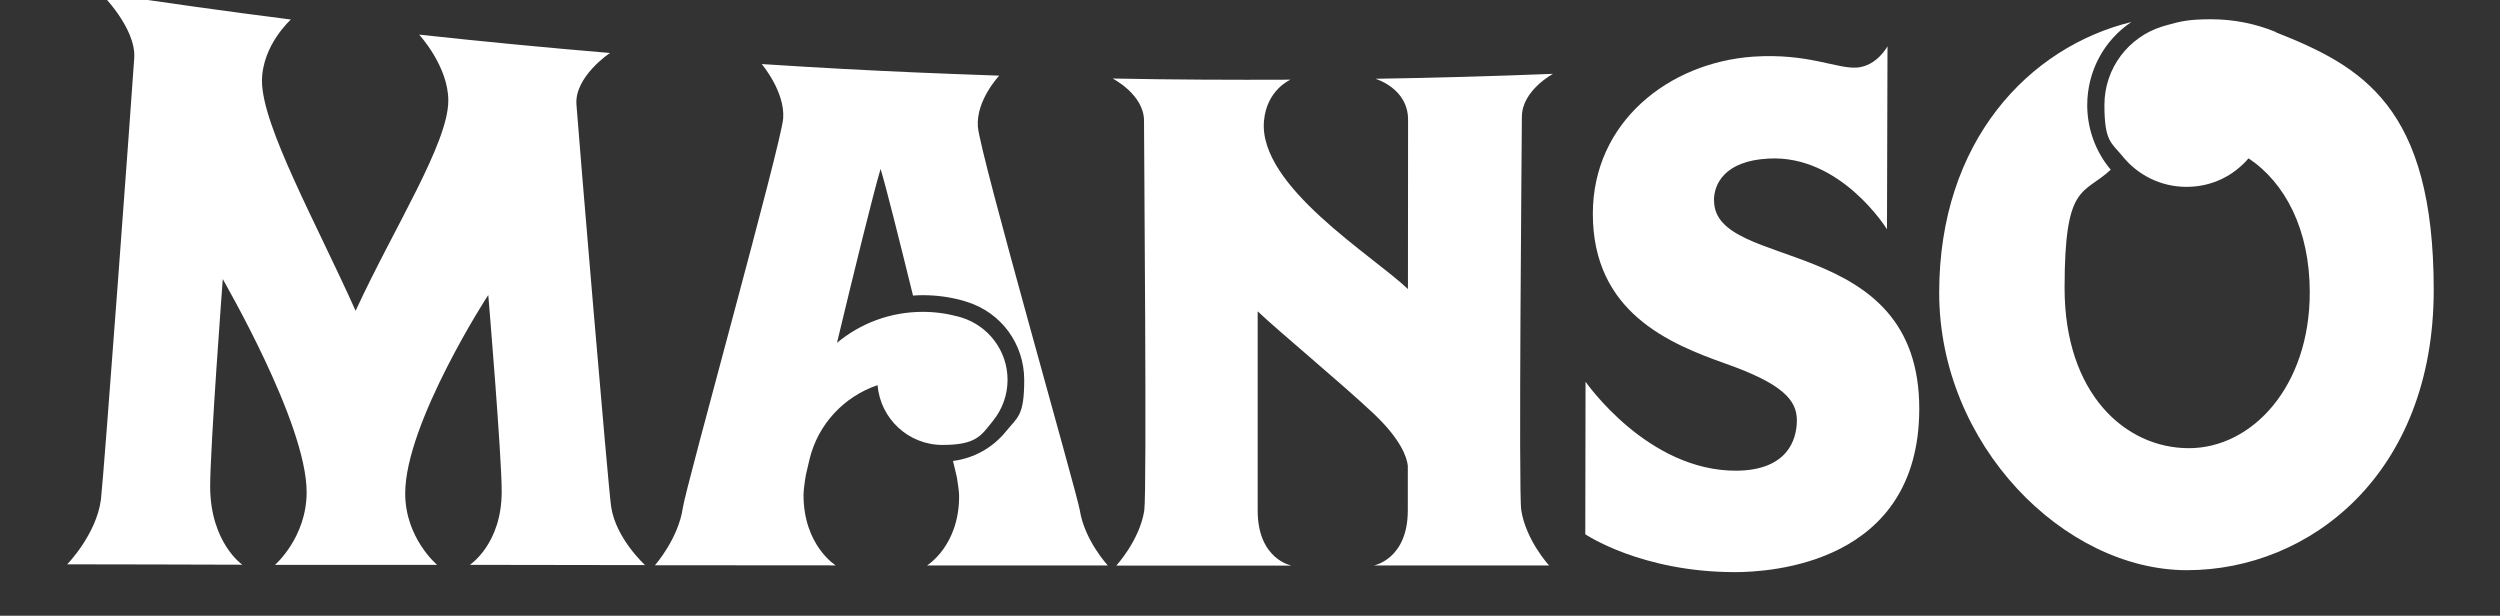
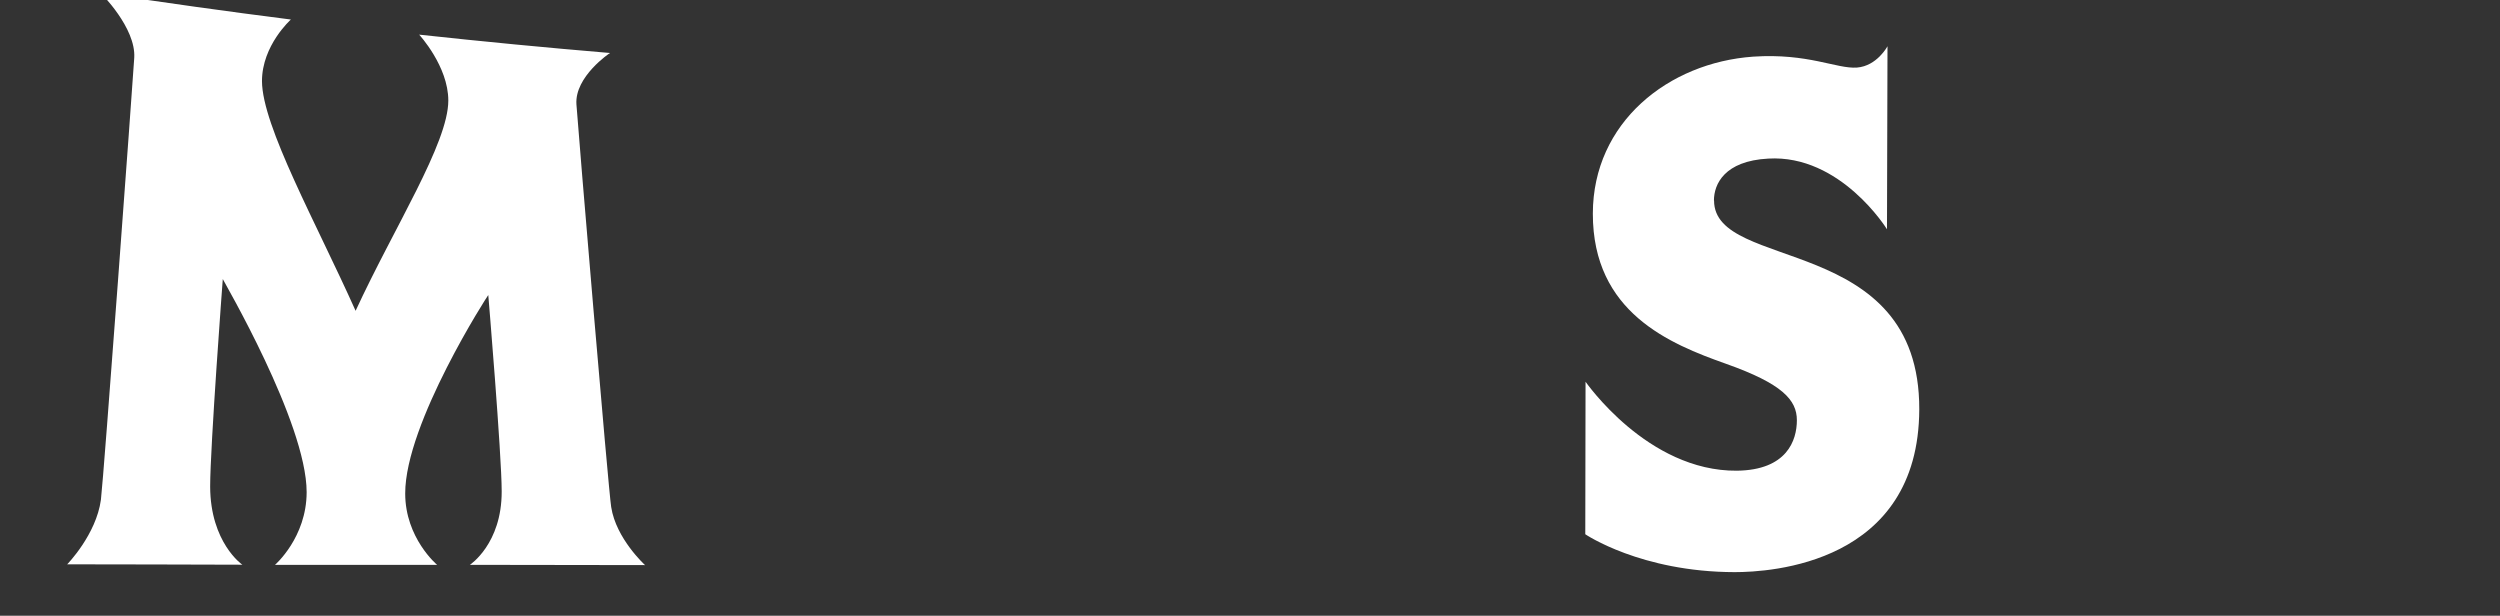
<svg xmlns="http://www.w3.org/2000/svg" id="Layer_1" viewBox="0 0 1920 472.9">
  <rect x="0" y="0" width="1920" height="472.9" fill="#333333" stroke="none" />
  <defs>
    <style>      .st0 {        fill: #fff;      }    </style>
  </defs>
-   <path class="st0" d="M1192.9,56.7c-45.5,1.8-91,3.1-136.6,3.8,0,0,25.2,7.2,25.1,31.6,0,21,0,74-.1,129.9-27.3-26-114.6-78.9-110.6-128.8,2-24.3,20.4-32,20.4-32-45.5.2-91.1,0-136.6-.9,0,0,24.1,12.3,24.1,32.4,0,20.2,2.3,285.9.2,299.4-3.6,22.9-21.5,42.3-21.5,42.3,44.9,0,89.8,0,134.7,0,0,0-26.1-4.6-26.1-42.3,0-14,0-83.5,0-153,16.4,15.6,63.7,54.7,89.2,78.7,21,19.9,25.4,33.5,26.1,39.9,0,16.9,0,29.1,0,34.2,0,37.8-26.2,42.4-26.2,42.4,44.9,0,89.8,0,134.7,0,0,0-17.9-19.5-21.4-42.7-2.1-13.6.4-281.5.5-301.9,0-20.3,24.1-33.1,24.1-33.1Z" />
  <path class="st0" d="M469.4,389.5c-2.2-13.9-25.2-287.5-26.7-309.3-1.5-21.4,25.8-39.6,25.8-39.5-48.9-4.1-97.8-8.8-146.6-14.1,0,0,22.4,24.2,22.4,50.6,0,32.8-41.6,97.4-71.2,161.5-30-67-71.8-141.9-71.9-176.4,0-27.5,22.2-47.3,22.2-47.3C174.6,8.8,125.9,2,77.3-5.4c0,0,27.2,26.7,25.8,49.8-1.4,22.5-23.5,322.8-25.6,339.4-3.6,26.8-25.9,49.6-25.9,49.6,44.8,0,89.6.2,134.5.3,0,0-24.6-16.9-24.7-60.1,0-30.3,9.7-159.5,9.7-159.3,0,.7,64.3,110,64.4,163.6,0,34.9-24.3,55.9-24.3,55.9,13.4,0,26.9,0,40.3,0,14.6,0,29.2,0,43.9,0,13.4,0,26.9,0,40.3,0,0,0-24.5-20.5-24.5-54.8-.1-53.8,63.8-152.8,63.8-152.4,0,0,10.3,122.6,10.3,150.8.1,40.4-24.4,56.3-24.4,56.4,44.8,0,89.6.1,134.5.2,0,0-22.3-20.3-26-44.6Z" />
  <path class="st0" d="M1316.3,154c0-12.6,8.1-30.4,41.7-32.2,55.6-3.3,91.2,54.2,91.2,54.3.1-46.9.3-93.7.4-140.6,0,0-8,15.2-23.5,16.4-15.5,1.1-37.4-11.2-79.6-8.4-65.2,4.6-123.1,50.5-123.2,120.5-.1,76,59.1,100.1,102.3,115.4,43.2,15.3,54.4,27.8,54.4,43.3,0,15.5-7.6,38.3-46,38.8-68.9.6-116.3-68.5-116.3-68.3,0,39-.1,78-.2,117.1,0,0,42.6,29,114.7,29.1,27.2,0,141.4-6.2,141.8-125,.4-135.9-157.7-105.3-157.6-160.4Z" />
-   <path class="st0" d="M712,434.3c46.3,0,92.5,0,138.8,0,0,0-17.9-19.4-21.5-42.4-2.1-13.1-76.8-273.8-78.3-294.6-1.5-20.3,16.4-39.2,16.4-39.2-11.8-.4-23.6-.8-35.4-1.3-37.2-1.4-74.4-3.2-111.6-5.4-11.8-.7-23.6-1.4-35.4-2.2,0,0,17.9,21,16.5,41.6-1.4,19.6-75.1,284.1-77.1,299.3-3.5,23.8-21.4,44-21.4,44,46.3,0,92.5,0,138.8.1,0,0-24.6-15.2-24.7-53.9,0-3,.6-8.4,1.8-15.5h0c0-.3,1.1-4.7,2.8-12h0c6.4-26.8,26.4-48.3,52.3-57,2.1,25.7,23.6,45.9,49.8,45.9s29.7-7.2,38.8-18.5c7-8.6,11.2-19.6,11.2-31.5,0-22.4-14.8-41.4-35.2-47.8-.8-.3-1.6-.5-2.4-.7-8.8-2.4-18-3.7-27.5-3.7-25.1,0-48,8.9-65.9,23.8,13.1-54.6,27.8-114.5,33.5-133.6,4.5,15,14.4,54.7,24.9,97.3,2.5-.2,5-.3,7.6-.3,10.5,0,20.9,1.4,30.8,4.2,1,.3,2,.6,2.9.9,26.4,8.2,44.1,32.3,44.1,60s-5,28.4-14,39.5c-10.3,12.7-24.8,20.7-40.7,22.7,1.8,7.7,2.9,12.3,3,12.6h0s0,0,0,0c1.1,6.7,1.7,11.6,1.7,14.5,0,38.1-24.5,53-24.5,53.1Z" />
-   <path class="st0" d="M1747.9,24.6c-15.3-6.3-32.1-9.8-49.7-9.8s-23.6,1.6-34.7,4.7c-1,.3-2,.6-3,.9-25.7,8-44.3,31.9-44.3,60.2s5.3,28.8,14.1,39.6c11.5,14.2,29.2,23.3,48.9,23.3s36.1-8.5,47.7-21.9c28.2,18.8,47,54.8,47,102.9,0,72.2-44.1,119.7-92.9,119.7s-95.4-41.9-95.4-123,14.3-71.2,35.5-90.9c-.3-.4-.6-.7-.9-1-11.1-13.6-17.2-30.9-17.2-48.5,0-26.3,13-49.9,33.9-63.9-78.4,19.2-147.6,91.2-147.6,207.9s95.8,213.1,190.3,213.1,189.5-74.1,189.5-215.2-55.1-171.8-121.5-198Z" />
</svg>